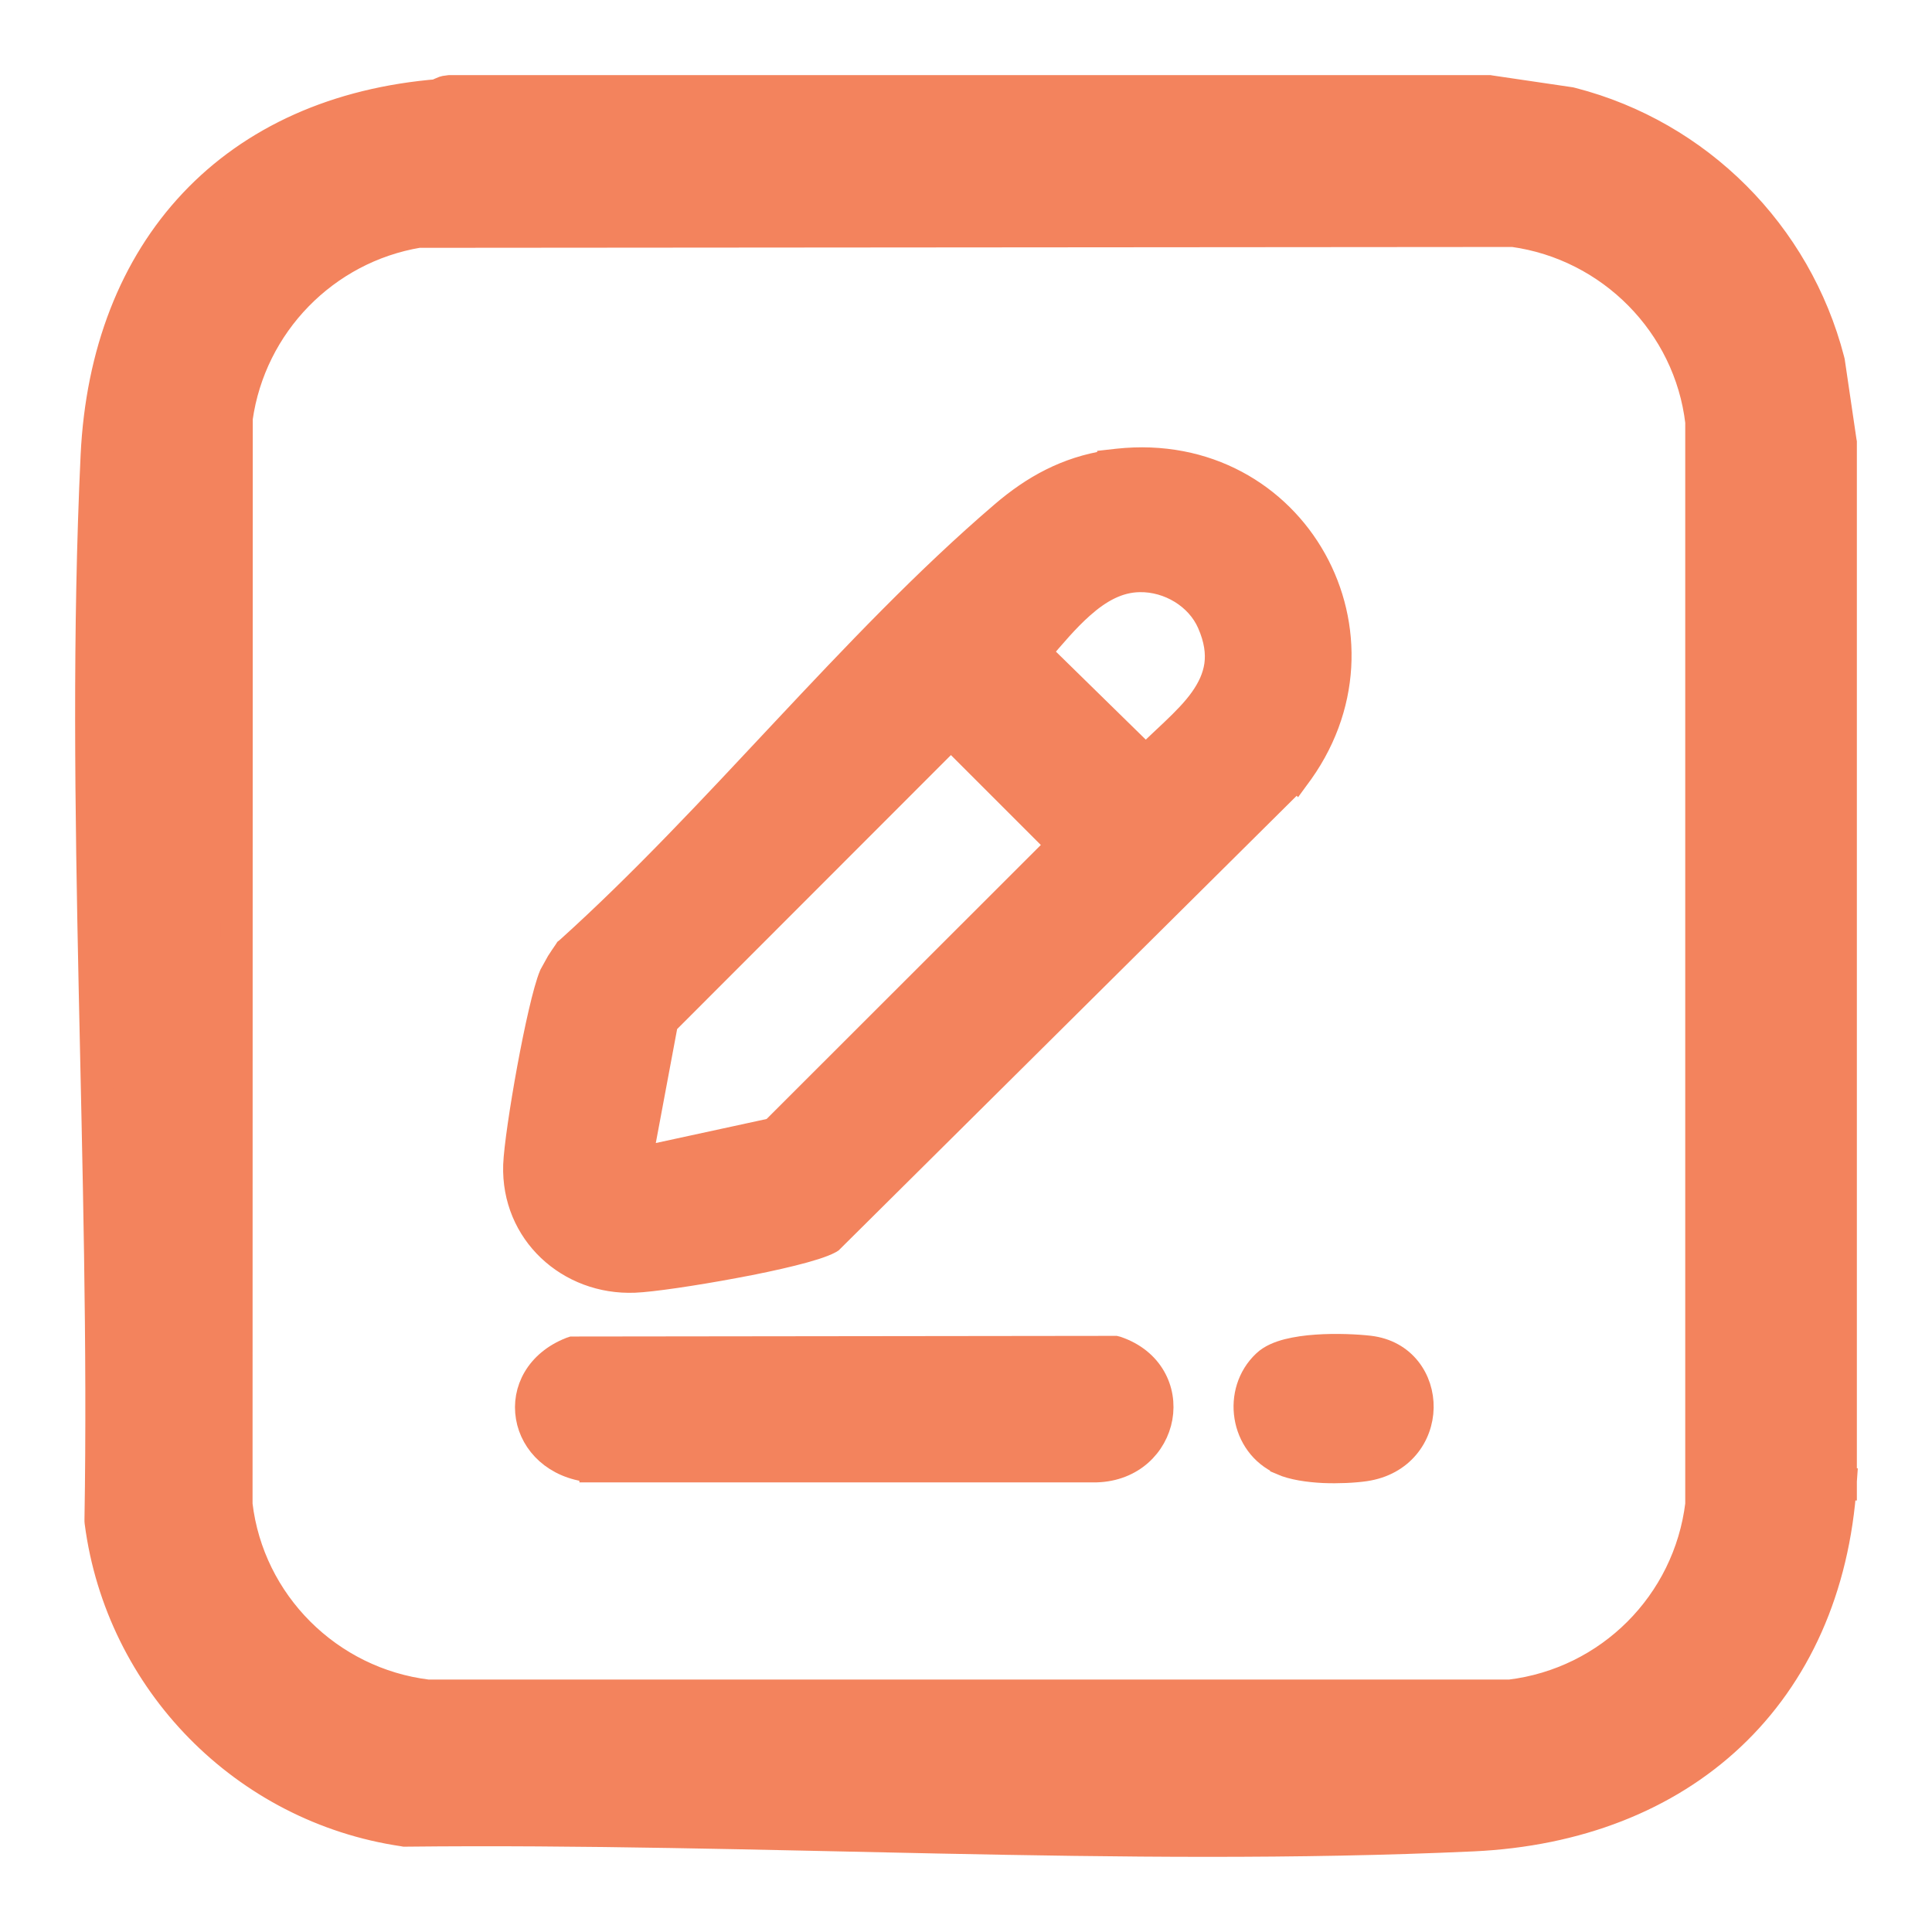
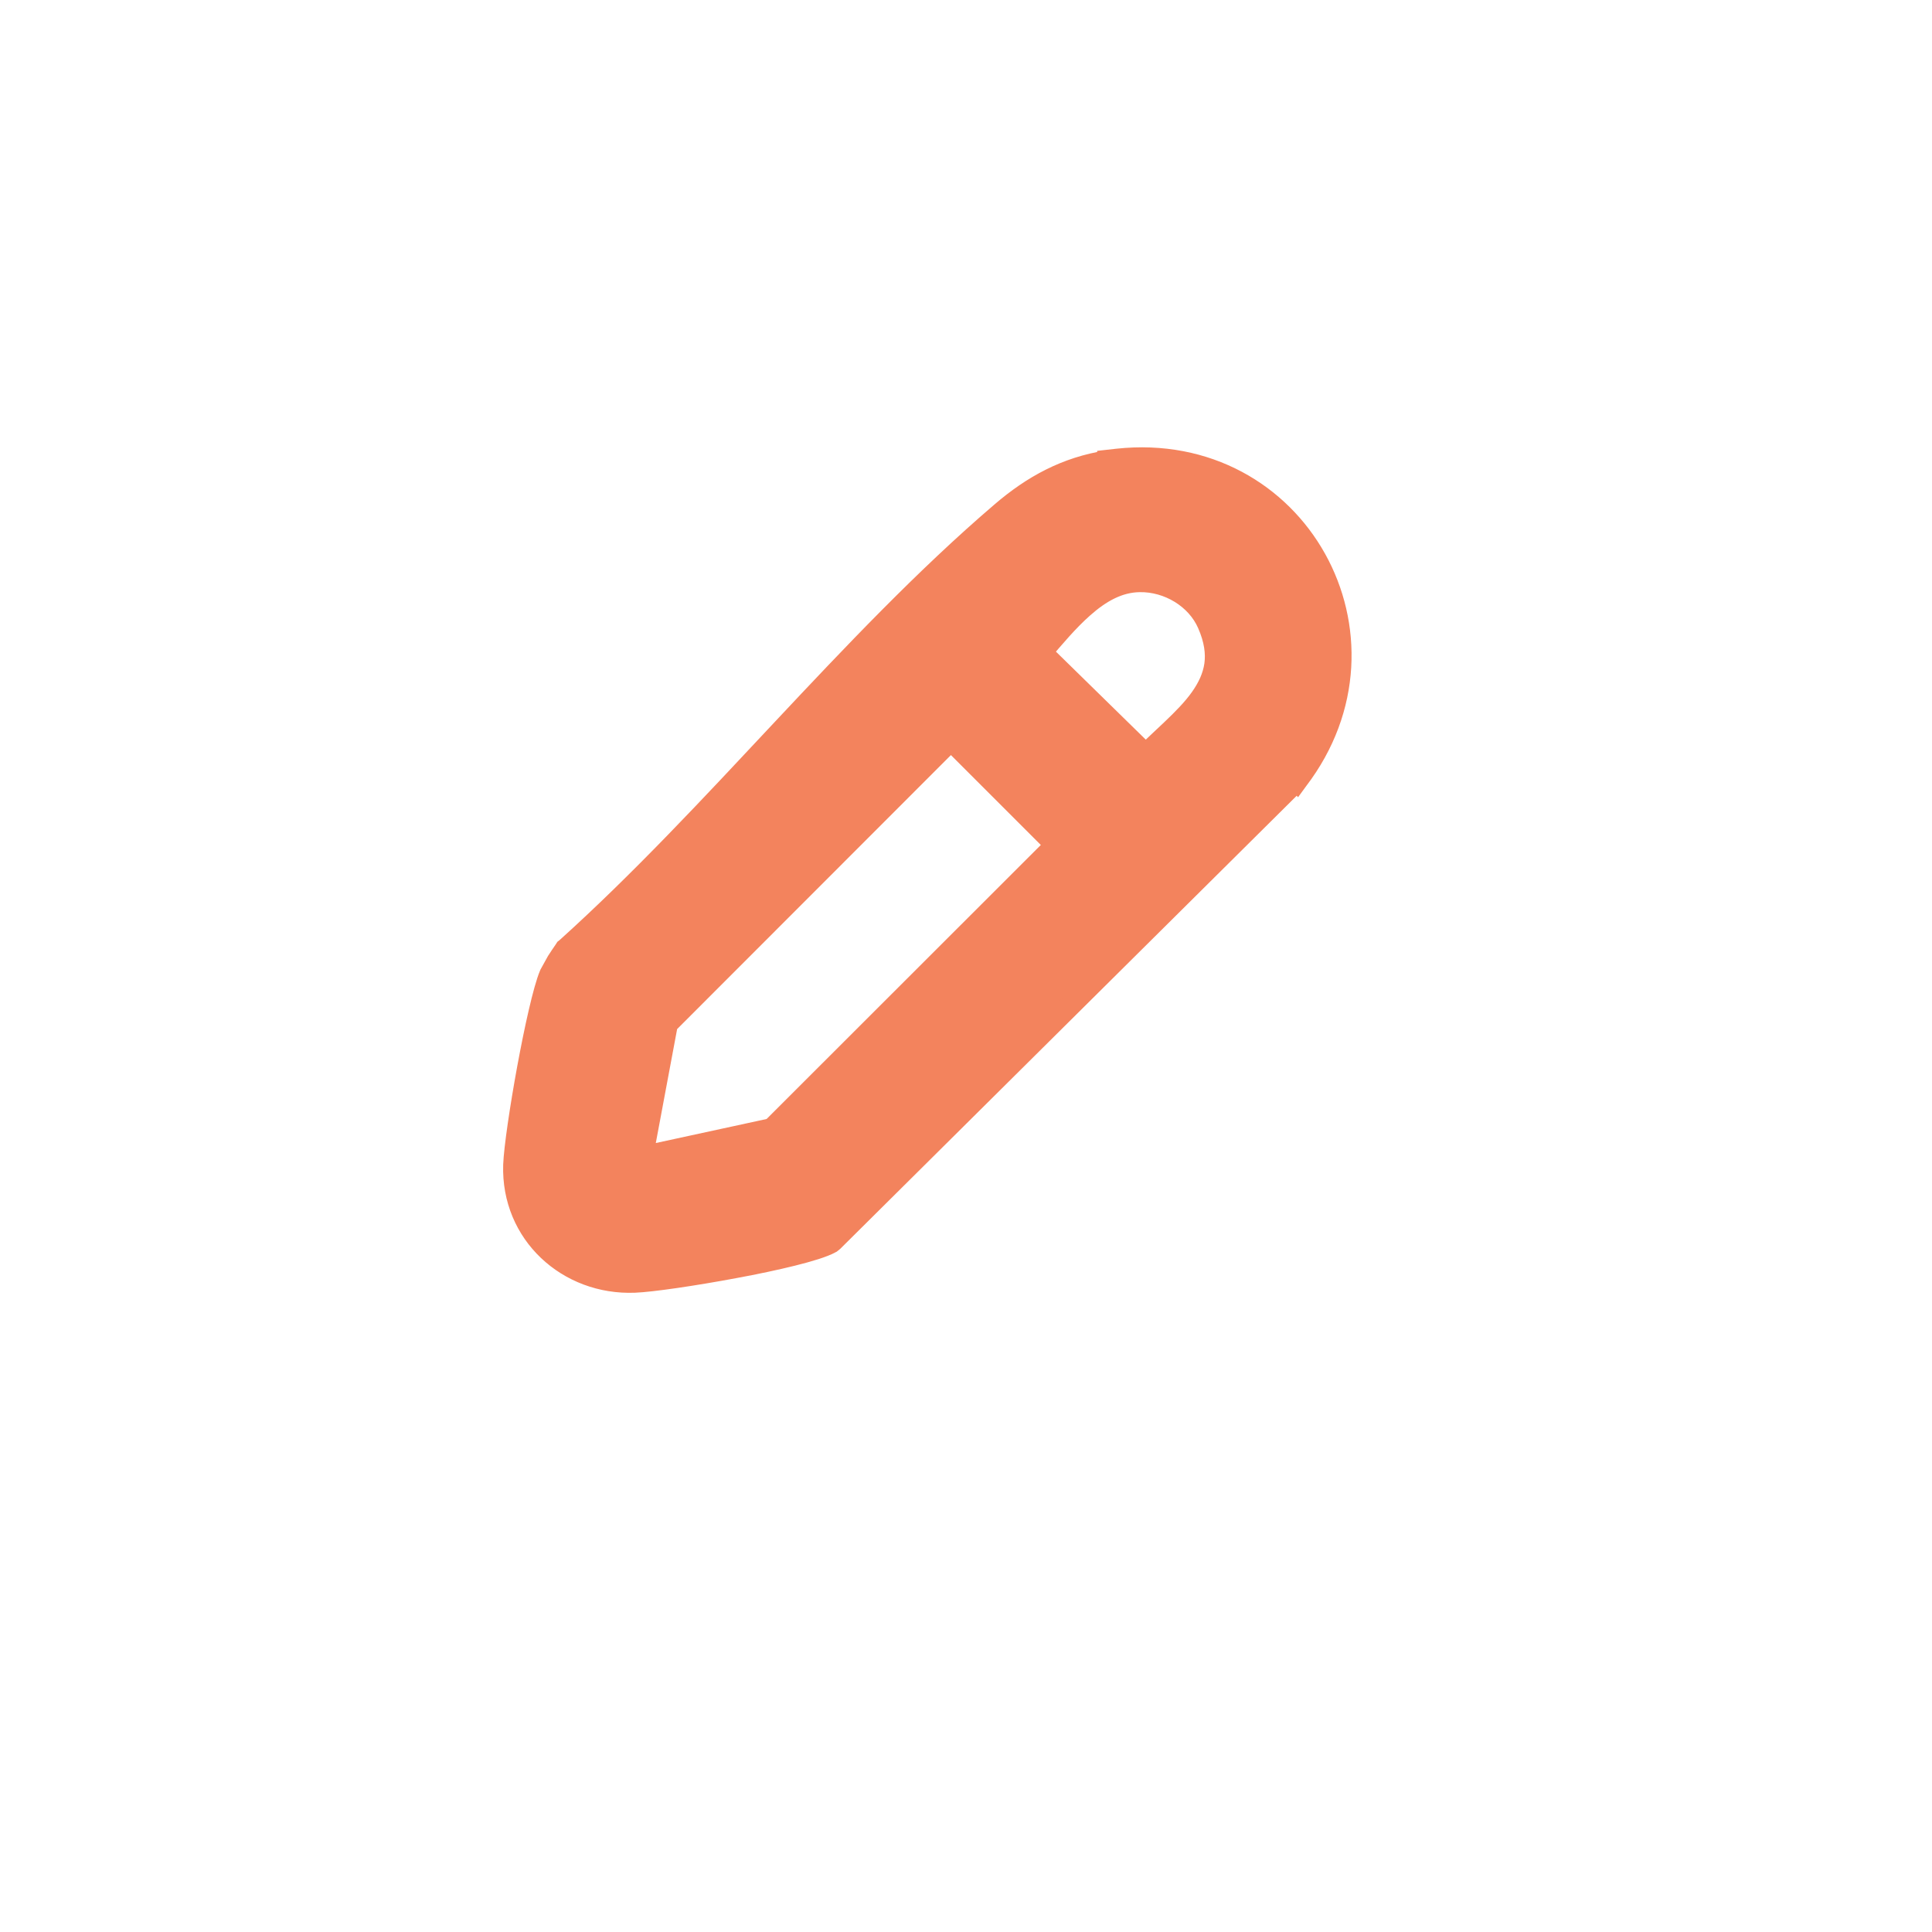
<svg xmlns="http://www.w3.org/2000/svg" width="18" height="18" viewBox="0 0 18 18" fill="none">
-   <path d="M3.896 2.159C3.017 2.306 2.33 3.011 2.205 3.894L2.203 14.018C2.312 14.947 3.053 15.685 3.983 15.798H14.07C15.002 15.685 15.737 14.951 15.851 14.018V3.929C15.743 3.011 15.015 2.277 14.1 2.151L3.896 2.159ZM17.15 13.821L17 13.812L17.149 13.821C17.084 14.798 16.718 15.598 16.116 16.165C15.515 16.731 14.69 17.054 13.723 17.099C12.087 17.174 10.416 17.153 8.748 17.119C7.079 17.085 5.414 17.037 3.783 17.055H3.771L3.76 17.053C2.286 16.836 1.131 15.657 0.938 14.181L0.937 14.169V14.158C0.964 12.531 0.918 10.87 0.883 9.205C0.848 7.542 0.824 5.875 0.901 4.244C0.947 3.291 1.26 2.488 1.812 1.902C2.363 1.317 3.142 0.962 4.097 0.886C4.087 0.887 4.084 0.889 4.088 0.887C4.09 0.886 4.092 0.884 4.097 0.881C4.098 0.88 4.103 0.877 4.107 0.874C4.11 0.873 4.116 0.869 4.123 0.865C4.127 0.863 4.133 0.861 4.141 0.858C4.148 0.856 4.161 0.852 4.179 0.851L4.189 0.85H13.875L13.887 0.852L14.627 0.961L14.643 0.965C15.814 1.267 16.732 2.188 17.035 3.357L17.039 3.373L17.148 4.114L17.15 4.125V13.821Z" fill="#F3835D" stroke="#F3835D" stroke-width="0.3" />
-   <path d="M10.411 4.28C12.088 4.099 13.099 5.94 12.09 7.263L12.082 7.274L12.081 7.273L7.761 11.561L7.751 11.571L7.74 11.578C7.669 11.617 7.534 11.657 7.382 11.695C7.225 11.734 7.036 11.774 6.845 11.809C6.466 11.88 6.071 11.938 5.913 11.944C5.292 11.969 4.767 11.494 4.788 10.854C4.794 10.697 4.85 10.319 4.917 9.954C4.951 9.77 4.988 9.586 5.024 9.432C5.059 9.281 5.094 9.151 5.125 9.078L5.192 8.957C5.216 8.919 5.24 8.885 5.261 8.854L5.268 8.843L5.277 8.836C5.966 8.216 6.625 7.506 7.289 6.797C7.953 6.089 8.622 5.382 9.329 4.777C9.621 4.526 9.934 4.355 10.322 4.295V4.29L10.411 4.28ZM10.411 4.28L10.421 4.38L10.411 4.28ZM8.859 6.894L6.216 9.539L5.984 10.779L7.192 10.517L9.837 7.874V7.871L8.86 6.894H8.859ZM10.619 5.417C10.422 5.419 10.251 5.516 10.089 5.66C9.948 5.785 9.825 5.933 9.701 6.077L10.674 7.03C10.756 6.951 10.841 6.872 10.918 6.799C11.022 6.7 11.115 6.606 11.186 6.506C11.257 6.406 11.304 6.305 11.32 6.195C11.335 6.086 11.32 5.961 11.254 5.811C11.149 5.571 10.885 5.413 10.619 5.417Z" fill="#F3835D" stroke="#F3835D" stroke-width="0.2" />
-   <path d="M10.393 12.546L10.409 12.55C10.739 12.662 10.871 12.948 10.824 13.211C10.777 13.471 10.557 13.701 10.215 13.711H5.498V13.71C5.165 13.676 4.949 13.459 4.906 13.206C4.862 12.95 4.998 12.681 5.312 12.558L5.33 12.552H5.348L10.377 12.546H10.393Z" fill="#F3835D" stroke="#F3835D" stroke-width="0.2" />
-   <path d="M12.758 12.544C13.092 12.582 13.262 12.852 13.257 13.116C13.252 13.382 13.071 13.65 12.719 13.701C12.614 13.716 12.47 13.723 12.328 13.717C12.189 13.71 12.04 13.689 11.933 13.642V13.64C11.556 13.474 11.477 12.96 11.773 12.682C11.831 12.627 11.913 12.595 11.994 12.574C12.078 12.553 12.172 12.54 12.265 12.534C12.45 12.521 12.643 12.531 12.758 12.544Z" fill="#F3835D" stroke="#F3835D" stroke-width="0.2" />
+   <path d="M10.411 4.28C12.088 4.099 13.099 5.94 12.09 7.263L12.082 7.274L12.081 7.273L7.761 11.561L7.74 11.578C7.669 11.617 7.534 11.657 7.382 11.695C7.225 11.734 7.036 11.774 6.845 11.809C6.466 11.88 6.071 11.938 5.913 11.944C5.292 11.969 4.767 11.494 4.788 10.854C4.794 10.697 4.85 10.319 4.917 9.954C4.951 9.77 4.988 9.586 5.024 9.432C5.059 9.281 5.094 9.151 5.125 9.078L5.192 8.957C5.216 8.919 5.24 8.885 5.261 8.854L5.268 8.843L5.277 8.836C5.966 8.216 6.625 7.506 7.289 6.797C7.953 6.089 8.622 5.382 9.329 4.777C9.621 4.526 9.934 4.355 10.322 4.295V4.29L10.411 4.28ZM10.411 4.28L10.421 4.38L10.411 4.28ZM8.859 6.894L6.216 9.539L5.984 10.779L7.192 10.517L9.837 7.874V7.871L8.86 6.894H8.859ZM10.619 5.417C10.422 5.419 10.251 5.516 10.089 5.66C9.948 5.785 9.825 5.933 9.701 6.077L10.674 7.03C10.756 6.951 10.841 6.872 10.918 6.799C11.022 6.7 11.115 6.606 11.186 6.506C11.257 6.406 11.304 6.305 11.32 6.195C11.335 6.086 11.32 5.961 11.254 5.811C11.149 5.571 10.885 5.413 10.619 5.417Z" fill="#F3835D" stroke="#F3835D" stroke-width="0.2" />
</svg>